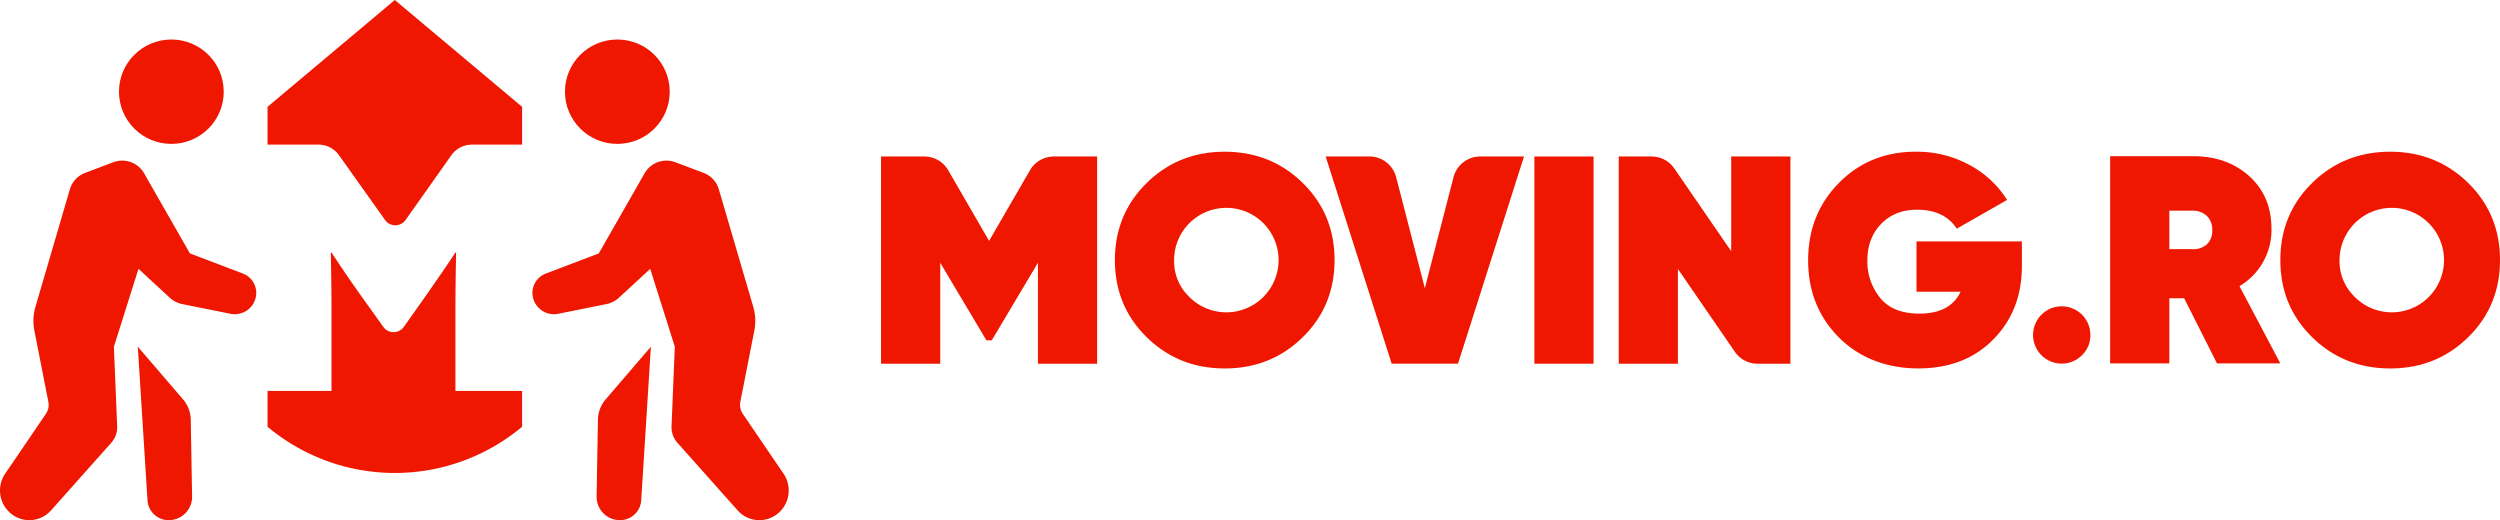
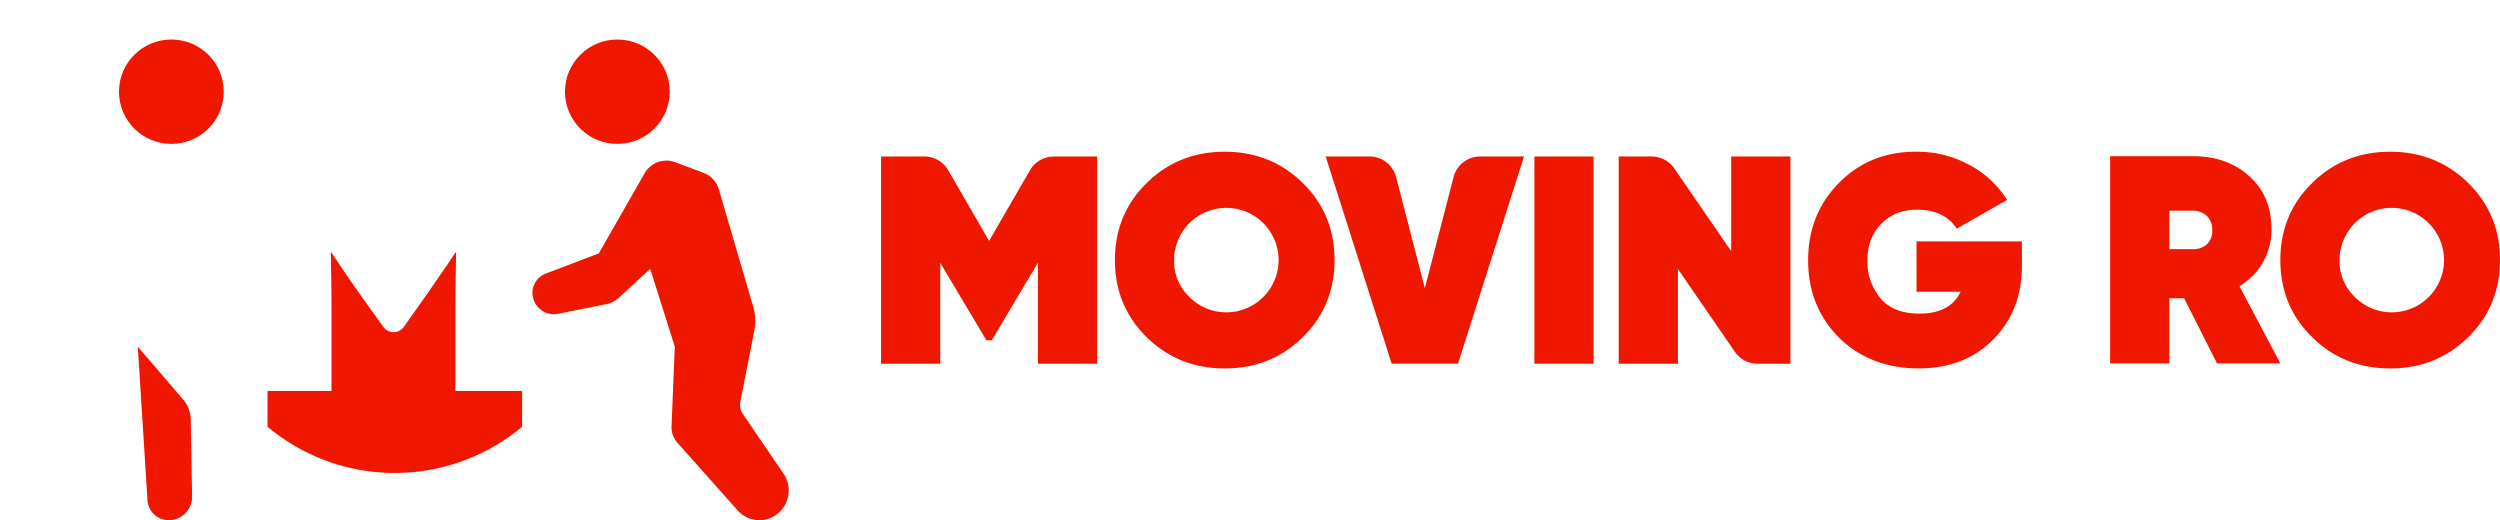
<svg xmlns="http://www.w3.org/2000/svg" width="1023.686" height="213" viewBox="0 0 1023.686 213">
  <g transform="translate(0.016)">
    <path d="M449.23,64.08v84.85H424.99V107.6l-18.91,31.76H403.9L384.99,107.6v41.33H360.75V64.08h17.73a11.276,11.276,0,0,1,9.77,5.64l16.74,28.91,16.74-28.91a11.288,11.288,0,0,1,9.77-5.64h17.73Z" fill="#ef1700" />
    <path d="M533.42,138.08q-13.035,12.795-31.94,12.79t-31.94-12.79Q456.5,125.285,456.51,106.5t13.03-31.58q13.035-12.795,31.94-12.79t31.94,12.79q13.035,12.795,13.03,31.58T533.42,138.08Zm-46.79-16.85a21.39,21.39,0,1,0-5.88-14.73,20.129,20.129,0,0,0,5.88,14.73Z" fill="#ef1700" />
    <path d="M569.84,148.92,542.81,64.07h17.92a11.3,11.3,0,0,1,10.94,8.47l11.75,45.47,11.75-45.47a11.3,11.3,0,0,1,10.94-8.47h17.92L597,148.92H569.85Z" fill="#ef1700" />
    <path d="M628.27,64.08h24.24v84.85H628.27V64.08Z" fill="#ef1700" />
    <path d="M708.87,64.08h24.24v84.85H719.66a11.293,11.293,0,0,1-9.31-4.9l-23.3-33.89v38.79H662.81V64.08h13.45a11.293,11.293,0,0,1,9.31,4.9l23.3,33.89V64.08Z" fill="#ef1700" />
    <path d="M827.9,98.86v10.06q0,18.18-11.7,30.06t-30.73,11.88c-12.69,0-24.08-4.22-32.49-12.67s-12.61-18.97-12.61-31.58,4.2-23.17,12.61-31.7,18.91-12.79,31.52-12.79a45.138,45.138,0,0,1,21.76,5.33,40.969,40.969,0,0,1,15.58,14.42L801.23,93.63q-5.085-7.755-16.24-7.76-9.09,0-14.73,5.82t-5.64,15.03a23.564,23.564,0,0,0,5.21,15.21q5.2,6.48,16.12,6.49,12.6,0,16.85-8.97H784.74V98.84h43.15Z" fill="#ef1700" />
-     <path d="M852.55,145.41a11.734,11.734,0,1,1,3.39-8.25A11.229,11.229,0,0,1,852.55,145.41Z" fill="#ef1700" />
    <path d="M907.79,148.8l-13.46-26.67h-6.06V148.8H864.03V63.95h33.94q13.935,0,23.03,8.18t9.09,21.64a26.676,26.676,0,0,1-13.1,23.4l16.73,31.64H907.78ZM888.27,86.26v15.76h9.21a8.3,8.3,0,0,0,6.12-1.94,7.513,7.513,0,0,0,2.24-5.82,7.723,7.723,0,0,0-2.24-5.88,8.578,8.578,0,0,0-6.12-2.12Z" fill="#ef1700" />
    <path d="M1010.64,138.08q-13.035,12.795-31.94,12.79t-31.94-12.79q-13.035-12.795-13.03-31.58t13.03-31.58Q959.8,62.125,978.7,62.13t31.94,12.79q13.035,12.795,13.03,31.58T1010.64,138.08Zm-46.79-16.85a21.39,21.39,0,1,0-5.88-14.73,20.129,20.129,0,0,0,5.88,14.73Z" fill="#ef1700" />
    <ellipse cx="21.45" cy="21.37" rx="21.45" ry="21.37" transform="translate(48.7 16.18)" fill="#ef1700" />
-     <path d="M19.8,164.6l-5.74-29.21a20.715,20.715,0,0,1,.44-9.77L28.59,77.53a10.3,10.3,0,0,1,6.26-6.75l11.56-4.35a10.313,10.313,0,0,1,12.58,4.53l18.75,32.8,21.71,8.26a8.48,8.48,0,0,1,5.01,10.66h0a8.832,8.832,0,0,1-10.1,5.81l-19.87-4a10.547,10.547,0,0,1-4.98-2.57L56.69,110.08,46.62,141.96l1.34,32.62a9.518,9.518,0,0,1-2.37,6.68L20.85,209.03a11.85,11.85,0,0,1-14.76,2.38h0A12.218,12.218,0,0,1,2.1,193.96l16.7-24.53a6.449,6.449,0,0,0,.99-4.83Z" fill="#ef1700" />
    <path d="M56.41,141.97l3.97,62.91A8.681,8.681,0,0,0,69.06,213h0a9.561,9.561,0,0,0,9.58-9.72l-.54-31.25a13.066,13.066,0,0,0-3.16-8.49L56.41,141.96Z" fill="#ef1700" />
    <ellipse cx="21.45" cy="21.37" rx="21.45" ry="21.37" transform="translate(231.32 16.18)" fill="#ef1700" />
    <path d="M303.12,164.6l5.74-29.21a20.715,20.715,0,0,0-.44-9.77L294.33,77.53a10.3,10.3,0,0,0-6.26-6.75l-11.56-4.35a10.313,10.313,0,0,0-12.58,4.53l-18.75,32.8-21.71,8.26a8.48,8.48,0,0,0-5.01,10.66h0a8.832,8.832,0,0,0,10.1,5.81l19.87-4a10.547,10.547,0,0,0,4.98-2.57l12.82-11.84,10.07,31.88-1.34,32.62a9.518,9.518,0,0,0,2.37,6.68l24.74,27.77a11.85,11.85,0,0,0,14.76,2.38h.02a12.2,12.2,0,0,0,3.98-17.43l-16.71-24.55a6.449,6.449,0,0,1-.99-4.83Z" fill="#ef1700" />
-     <path d="M266.51,141.97l-3.97,62.91a8.681,8.681,0,0,1-8.68,8.12h0a9.561,9.561,0,0,1-9.58-9.72l.54-31.25a13.066,13.066,0,0,1,3.16-8.49l18.53-21.58Z" fill="#ef1700" />
-     <path d="M130.4,59.22a10.3,10.3,0,0,1,8.4,4.34l18.85,26.52a5.157,5.157,0,0,0,8.41-.01l18.73-26.49a10.316,10.316,0,0,1,8.42-4.36h20.57V43.75L161.65,0,109.53,43.75V59.22Z" fill="#ef1700" />
    <path d="M186.47,160.09V127.21q0-9.75.28-23.69l-.28-.14q-3.5,5.43-13.28,19.37l-7.84,11.09a5.158,5.158,0,0,1-8.4.02L149,122.75q-6.705-9.33-13.28-19.37l-.28.14q.285,13.935.28,23.69v32.88H109.53v14.65a81.226,81.226,0,0,0,104.24,0V160.09h-27.3Z" fill="#ef1700" />
  </g>
</svg>